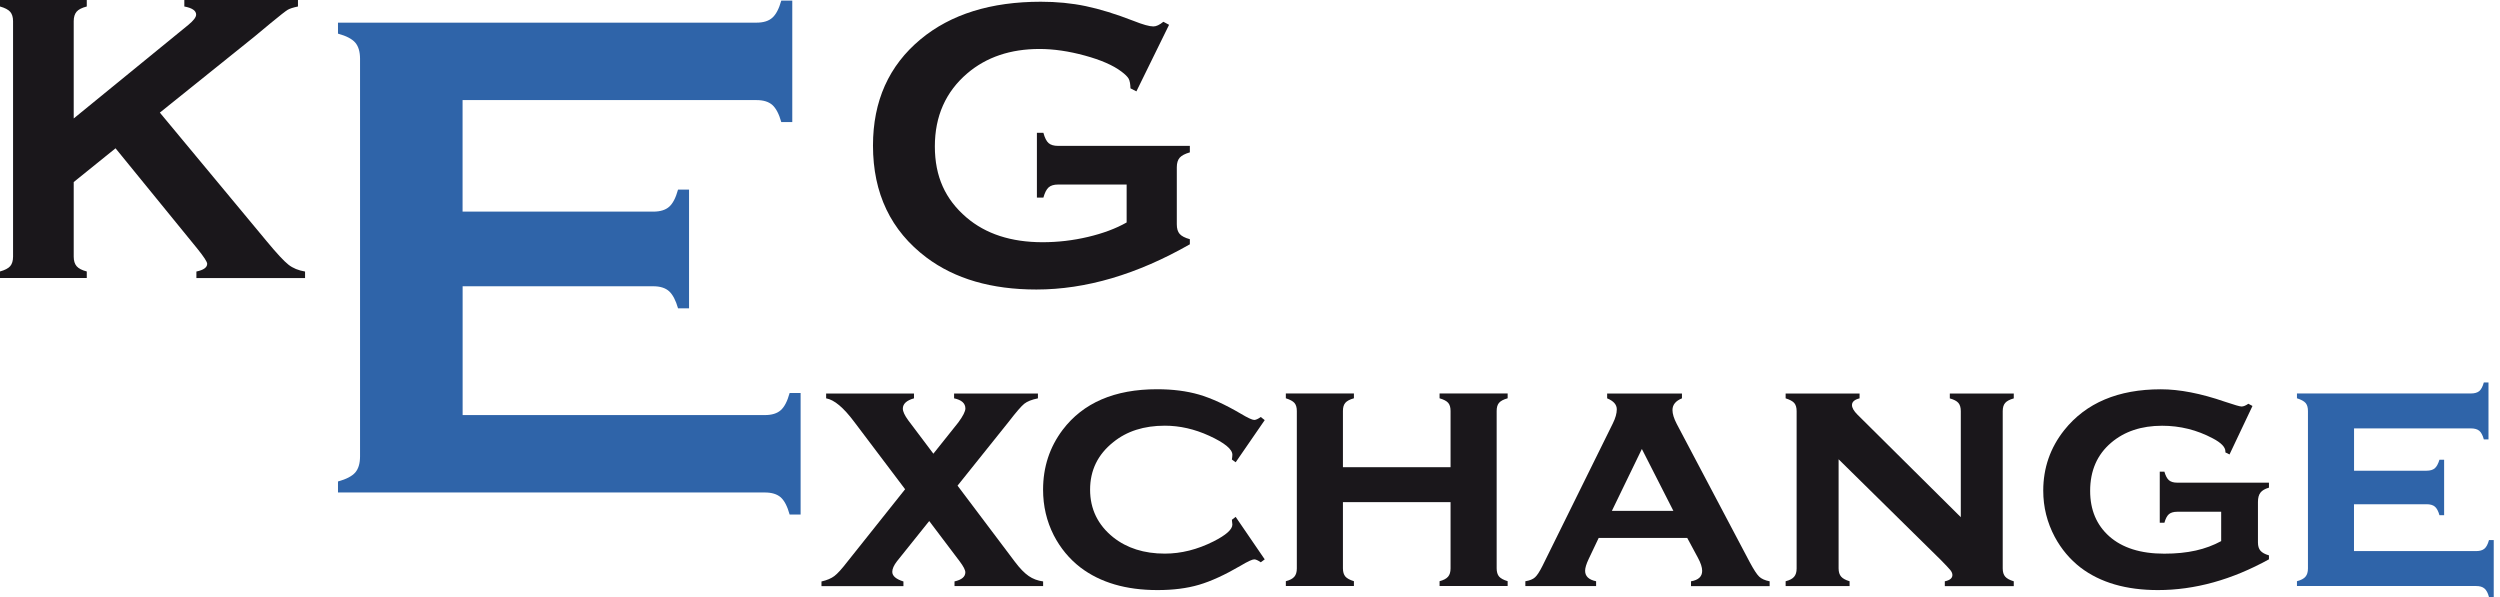
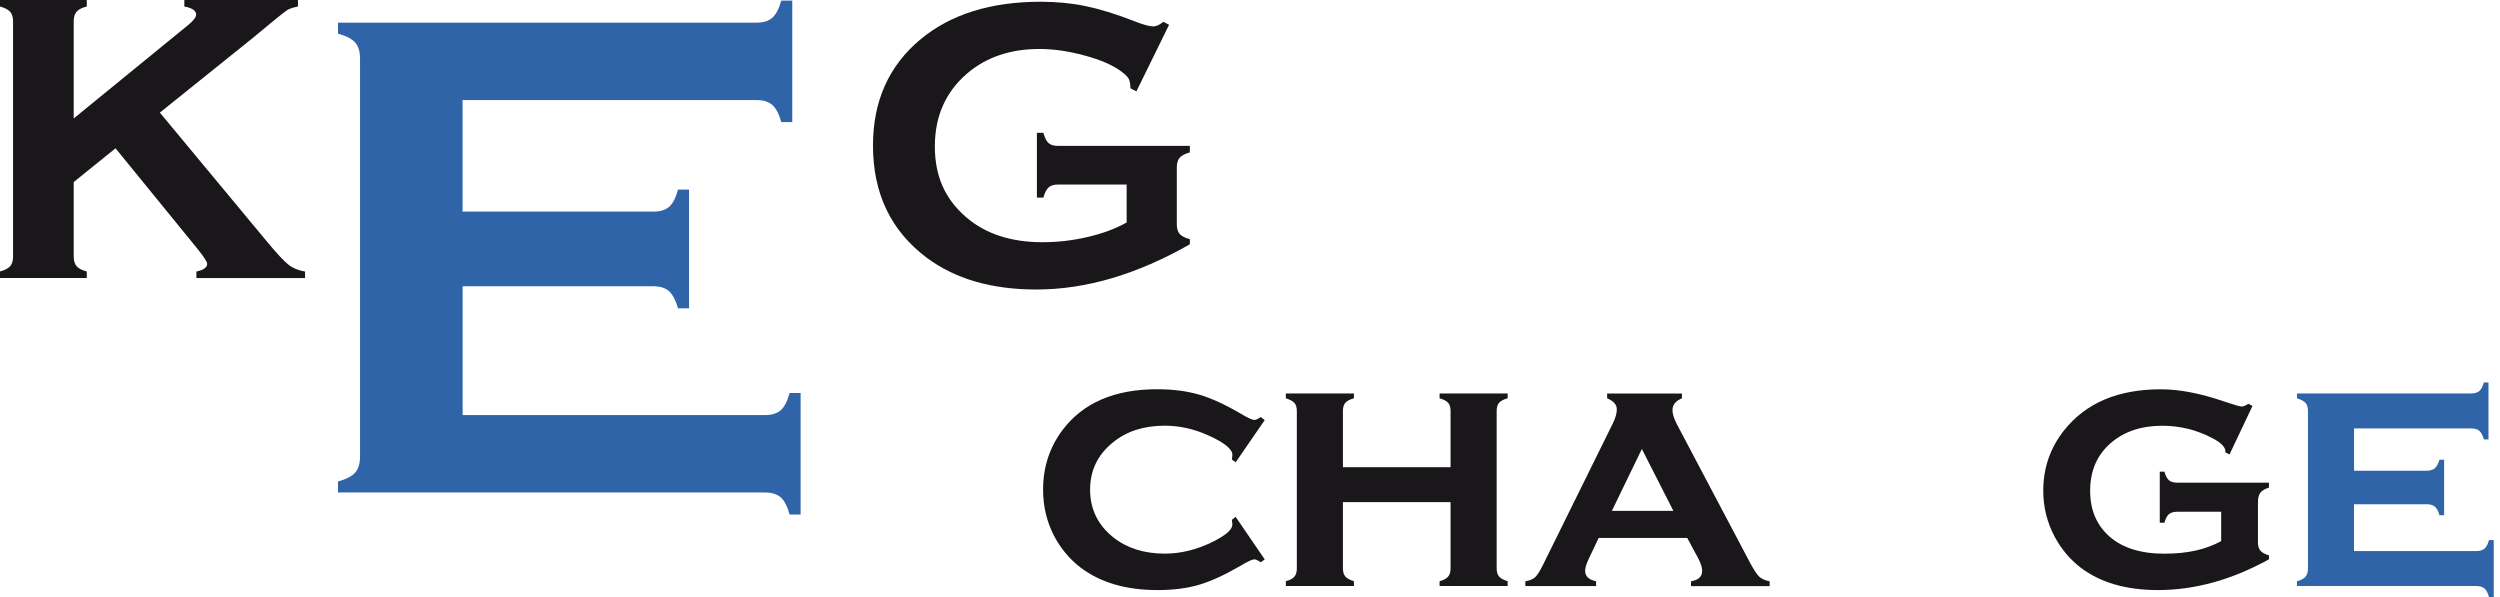
<svg xmlns="http://www.w3.org/2000/svg" width="134" height="32" viewBox="0 0 134 32" fill="none">
  <g clip-path="url(#clip0_99_8)">
    <path d="M6.196 7.946L3.951 9.758V13.753C3.951 13.979 4.004 14.151 4.111 14.273C4.216 14.392 4.396 14.485 4.651 14.551V14.9H0V14.551C0.261 14.479 0.444 14.383 0.546 14.267C0.647 14.151 0.7 13.979 0.7 13.753V1.135C0.7 0.917 0.647 0.749 0.546 0.633C0.444 0.517 0.261 0.421 0 0.348V0H4.651V0.348C4.39 0.415 4.207 0.508 4.105 0.627C4.004 0.746 3.951 0.917 3.951 1.135V6.349L10.086 1.341C10.37 1.109 10.513 0.923 10.513 0.784C10.513 0.572 10.301 0.427 9.88 0.348V0H15.971V0.348C15.716 0.401 15.536 0.459 15.425 0.523C15.315 0.586 14.998 0.836 14.476 1.266L13.634 1.966L8.568 6.036L14.31 12.949C14.842 13.59 15.225 14.002 15.463 14.188C15.698 14.374 15.997 14.496 16.351 14.554V14.903H10.527V14.554C10.913 14.473 11.105 14.336 11.105 14.139C11.105 14.037 10.931 13.767 10.58 13.332L6.193 7.949L6.196 7.946Z" fill="#1A171B" />
    <path d="M60.391 9.891H56.713C56.486 9.891 56.318 9.944 56.205 10.045C56.092 10.147 55.999 10.33 55.926 10.591H55.578V7.119H55.926C55.999 7.389 56.092 7.572 56.205 7.67C56.318 7.769 56.486 7.819 56.713 7.819H63.776V8.167C63.518 8.24 63.338 8.335 63.233 8.451C63.129 8.568 63.077 8.739 63.077 8.965V12.023C63.077 12.249 63.126 12.42 63.228 12.536C63.329 12.652 63.509 12.748 63.776 12.821V13.094C60.949 14.708 58.205 15.518 55.551 15.518C53.145 15.518 51.182 14.946 49.661 13.805C47.747 12.365 46.792 10.362 46.792 7.801C46.792 5.415 47.643 3.516 49.347 2.102C50.961 0.764 53.11 0.093 55.787 0.093C56.637 0.093 57.441 0.171 58.193 0.328C58.945 0.485 59.805 0.749 60.763 1.121C61.256 1.318 61.611 1.417 61.822 1.417C61.976 1.417 62.154 1.333 62.357 1.167L62.662 1.33L60.911 4.898L60.594 4.735C60.586 4.497 60.554 4.323 60.496 4.218C60.438 4.114 60.307 3.983 60.104 3.832C59.66 3.498 59.009 3.214 58.15 2.979C57.291 2.744 56.48 2.625 55.717 2.625C54.161 2.625 52.869 3.06 51.844 3.934C50.688 4.924 50.108 6.228 50.108 7.848C50.108 9.468 50.671 10.687 51.8 11.654C52.834 12.539 54.196 12.983 55.882 12.983C56.704 12.983 57.517 12.888 58.315 12.699C59.117 12.51 59.808 12.252 60.388 11.924V9.894L60.391 9.891Z" fill="#1A171B" />
    <path d="M24.797 15.347V22.248H40.997C41.366 22.248 41.651 22.161 41.845 21.989C42.042 21.818 42.202 21.51 42.324 21.066H42.913V27.578H42.324C42.202 27.134 42.039 26.829 41.845 26.655C41.648 26.484 41.366 26.397 40.997 26.397H18.116V25.807C18.558 25.685 18.866 25.526 19.04 25.328C19.211 25.131 19.298 24.843 19.298 24.46V3.15C19.298 2.77 19.211 2.479 19.04 2.282C18.868 2.085 18.561 1.925 18.116 1.803V1.214H40.55C40.919 1.214 41.203 1.126 41.398 0.949C41.595 0.775 41.755 0.467 41.877 0.032H42.466V6.544H41.877C41.755 6.106 41.592 5.801 41.398 5.627C41.2 5.452 40.919 5.365 40.55 5.365H24.794V11.343H35.017C35.385 11.343 35.67 11.256 35.864 11.085C36.062 10.913 36.221 10.606 36.343 10.162H36.933V16.526H36.343C36.221 16.096 36.059 15.791 35.864 15.611C35.667 15.434 35.385 15.344 35.017 15.344H24.794L24.797 15.347Z" fill="#2F64A9" />
-     <path d="M51.324 26.031L54.399 30.113C54.663 30.464 54.91 30.717 55.136 30.873C55.363 31.03 55.621 31.126 55.911 31.164V31.413H51.162V31.164C51.548 31.077 51.742 30.914 51.742 30.676C51.742 30.554 51.641 30.357 51.438 30.087L49.806 27.927L48.075 30.087C47.91 30.302 47.826 30.49 47.826 30.65C47.826 30.871 48.026 31.042 48.424 31.167V31.416H44.031V31.167C44.327 31.1 44.557 31.001 44.722 30.876C44.888 30.752 45.12 30.496 45.413 30.116L48.514 26.223L45.782 22.605C45.213 21.844 44.714 21.426 44.281 21.351V21.092H48.99V21.351C48.592 21.461 48.392 21.647 48.392 21.902C48.392 22.056 48.488 22.262 48.676 22.521L50.029 24.318L51.368 22.64C51.62 22.297 51.745 22.047 51.745 21.894C51.745 21.618 51.542 21.435 51.139 21.351V21.092H55.633V21.351C55.302 21.418 55.058 21.516 54.901 21.641C54.744 21.766 54.466 22.088 54.068 22.605L51.324 26.031Z" fill="#1A171B" />
    <path d="M66.233 27.706L67.789 29.982L67.577 30.139C67.429 30.035 67.313 29.982 67.226 29.982C67.121 29.982 66.877 30.095 66.497 30.322C65.655 30.813 64.912 31.155 64.267 31.344C63.623 31.535 62.879 31.628 62.037 31.628C60.353 31.628 58.98 31.225 57.918 30.421C57.317 29.959 56.838 29.381 56.48 28.687C56.1 27.938 55.909 27.125 55.909 26.246C55.909 25.035 56.26 23.967 56.96 23.038C58.06 21.589 59.744 20.863 62.017 20.863C62.859 20.863 63.605 20.959 64.261 21.148C64.915 21.339 65.661 21.679 66.497 22.169C66.877 22.396 67.121 22.509 67.226 22.509C67.313 22.509 67.429 22.457 67.577 22.352L67.789 22.518L66.233 24.777L66.029 24.631C66.035 24.559 66.041 24.512 66.047 24.495C66.053 24.44 66.055 24.399 66.055 24.376C66.055 24.077 65.64 23.737 64.813 23.357C64.026 22.997 63.234 22.817 62.435 22.817C61.317 22.817 60.397 23.11 59.671 23.7C58.841 24.361 58.429 25.209 58.429 26.246C58.429 27.282 58.844 28.139 59.671 28.801C60.403 29.381 61.323 29.674 62.435 29.674C63.306 29.674 64.177 29.457 65.042 29.021C65.719 28.679 66.055 28.377 66.055 28.118C66.055 28.107 66.047 28.02 66.029 27.86L66.233 27.703V27.706Z" fill="#1A171B" />
    <path d="M77.75 26.913H71.981V30.461C71.981 30.653 72.025 30.798 72.109 30.9C72.196 31.001 72.35 31.085 72.57 31.152V31.411H68.921V31.152C69.136 31.097 69.287 31.019 69.377 30.911C69.467 30.807 69.51 30.659 69.51 30.47V22.03C69.51 21.838 69.467 21.696 69.383 21.598C69.296 21.499 69.142 21.418 68.921 21.348V21.09H72.57V21.348C72.35 21.409 72.196 21.49 72.109 21.592C72.022 21.693 71.981 21.838 71.981 22.027V25.041H77.75V22.027C77.75 21.838 77.709 21.693 77.625 21.595C77.541 21.496 77.387 21.415 77.161 21.348V21.09H80.81V21.348C80.589 21.409 80.436 21.49 80.348 21.592C80.261 21.693 80.221 21.838 80.221 22.03V30.461C80.221 30.653 80.264 30.798 80.348 30.9C80.436 31.001 80.589 31.085 80.81 31.152V31.411H77.161V31.152C77.375 31.097 77.526 31.016 77.616 30.911C77.706 30.807 77.75 30.659 77.75 30.467V26.91V26.913Z" fill="#1A171B" />
    <path d="M90.437 28.832H85.69L85.156 29.956C85.028 30.226 84.962 30.438 84.962 30.592C84.962 30.888 85.159 31.074 85.551 31.155V31.413H81.759V31.155C81.992 31.117 82.166 31.048 82.279 30.943C82.392 30.839 82.526 30.633 82.68 30.325L86.448 22.695C86.591 22.407 86.66 22.155 86.66 21.94C86.66 21.688 86.489 21.493 86.143 21.351V21.092H90.153V21.351C89.816 21.487 89.645 21.696 89.645 21.978C89.645 22.181 89.72 22.428 89.874 22.724L93.782 30.125C93.997 30.525 94.165 30.786 94.29 30.905C94.412 31.024 94.601 31.109 94.853 31.158V31.416H90.638V31.158C91.035 31.091 91.236 30.905 91.236 30.598C91.236 30.409 91.16 30.174 91.006 29.892L90.437 28.835V28.832ZM89.694 27.384L88.004 24.065L86.396 27.384H89.694Z" fill="#1A171B" />
-     <path d="M98.549 24.611V30.464C98.549 30.656 98.593 30.801 98.683 30.905C98.773 31.01 98.924 31.091 99.138 31.155V31.413H95.71V31.155C95.925 31.1 96.076 31.022 96.165 30.914C96.255 30.81 96.299 30.662 96.299 30.473V22.033C96.299 21.841 96.255 21.699 96.171 21.6C96.084 21.502 95.93 21.42 95.71 21.351V21.092H99.673V21.351C99.403 21.418 99.266 21.54 99.266 21.711C99.266 21.859 99.365 22.03 99.562 22.227L105.099 27.721V22.036C105.099 21.844 105.055 21.699 104.971 21.598C104.884 21.496 104.73 21.415 104.51 21.354V21.095H107.938V21.354C107.718 21.415 107.564 21.496 107.477 21.598C107.39 21.699 107.346 21.844 107.346 22.036V30.467C107.346 30.659 107.39 30.804 107.477 30.905C107.564 31.007 107.715 31.091 107.938 31.158V31.416H104.242V31.158C104.512 31.103 104.649 30.99 104.649 30.821C104.649 30.737 104.611 30.647 104.539 30.557C104.466 30.467 104.295 30.287 104.031 30.017L98.549 24.617V24.611Z" fill="#1A171B" />
    <path d="M119.052 27.43H116.703C116.506 27.43 116.358 27.474 116.256 27.558C116.155 27.645 116.073 27.799 116.012 28.02H115.763V25.282H116.012C116.073 25.5 116.155 25.653 116.256 25.741C116.358 25.828 116.506 25.871 116.703 25.871H121.616V26.138C121.401 26.199 121.25 26.289 121.16 26.405C121.07 26.521 121.026 26.687 121.026 26.902V29.076C121.026 29.268 121.07 29.413 121.16 29.518C121.25 29.622 121.401 29.706 121.616 29.767V29.979C119.624 31.08 117.641 31.628 115.664 31.628C113.957 31.628 112.575 31.225 111.518 30.421C110.946 29.979 110.487 29.431 110.136 28.78C109.724 28.005 109.518 27.18 109.518 26.301C109.518 25.084 109.892 24.004 110.641 23.058C111.808 21.595 113.533 20.866 115.821 20.866C116.822 20.866 117.963 21.087 119.25 21.531C119.76 21.702 120.057 21.789 120.144 21.789C120.248 21.789 120.37 21.74 120.512 21.641L120.733 21.76L119.502 24.359L119.281 24.248V24.193C119.281 23.967 119.055 23.731 118.599 23.493C117.757 23.046 116.854 22.82 115.89 22.82C114.778 22.82 113.867 23.125 113.156 23.731C112.406 24.37 112.032 25.23 112.032 26.312C112.032 27.326 112.372 28.136 113.054 28.745C113.754 29.367 114.738 29.677 116.004 29.677C117.269 29.677 118.225 29.454 119.055 29.004V27.427L119.052 27.43Z" fill="#1A171B" />
    <path d="M126.174 27.024V29.538H132.727C132.918 29.538 133.063 29.494 133.165 29.41C133.267 29.326 133.348 29.172 133.409 28.949H133.667V32H133.409C133.354 31.785 133.272 31.634 133.168 31.544C133.063 31.454 132.915 31.411 132.727 31.411H123.117V31.152C123.332 31.097 123.483 31.019 123.573 30.911C123.663 30.807 123.706 30.659 123.706 30.47V22.03C123.706 21.838 123.663 21.696 123.578 21.598C123.491 21.499 123.337 21.418 123.117 21.348V21.09H132.442C132.639 21.09 132.788 21.046 132.889 20.962C132.991 20.875 133.072 20.721 133.133 20.5H133.383V23.551H133.133C133.072 23.328 132.991 23.174 132.889 23.09C132.788 23.006 132.639 22.962 132.442 22.962H126.177V25.23H130.064C130.256 25.23 130.401 25.186 130.503 25.102C130.604 25.015 130.688 24.861 130.755 24.64H131.005V27.616H130.755C130.694 27.398 130.613 27.244 130.511 27.157C130.41 27.07 130.262 27.027 130.064 27.027H126.177L126.174 27.024Z" fill="#2F64A9" />
  </g>
  <defs>
    <clipPath id="clip0_99_8">
      <rect width="133.664" height="32" fill="white" />
    </clipPath>
  </defs>
</svg>